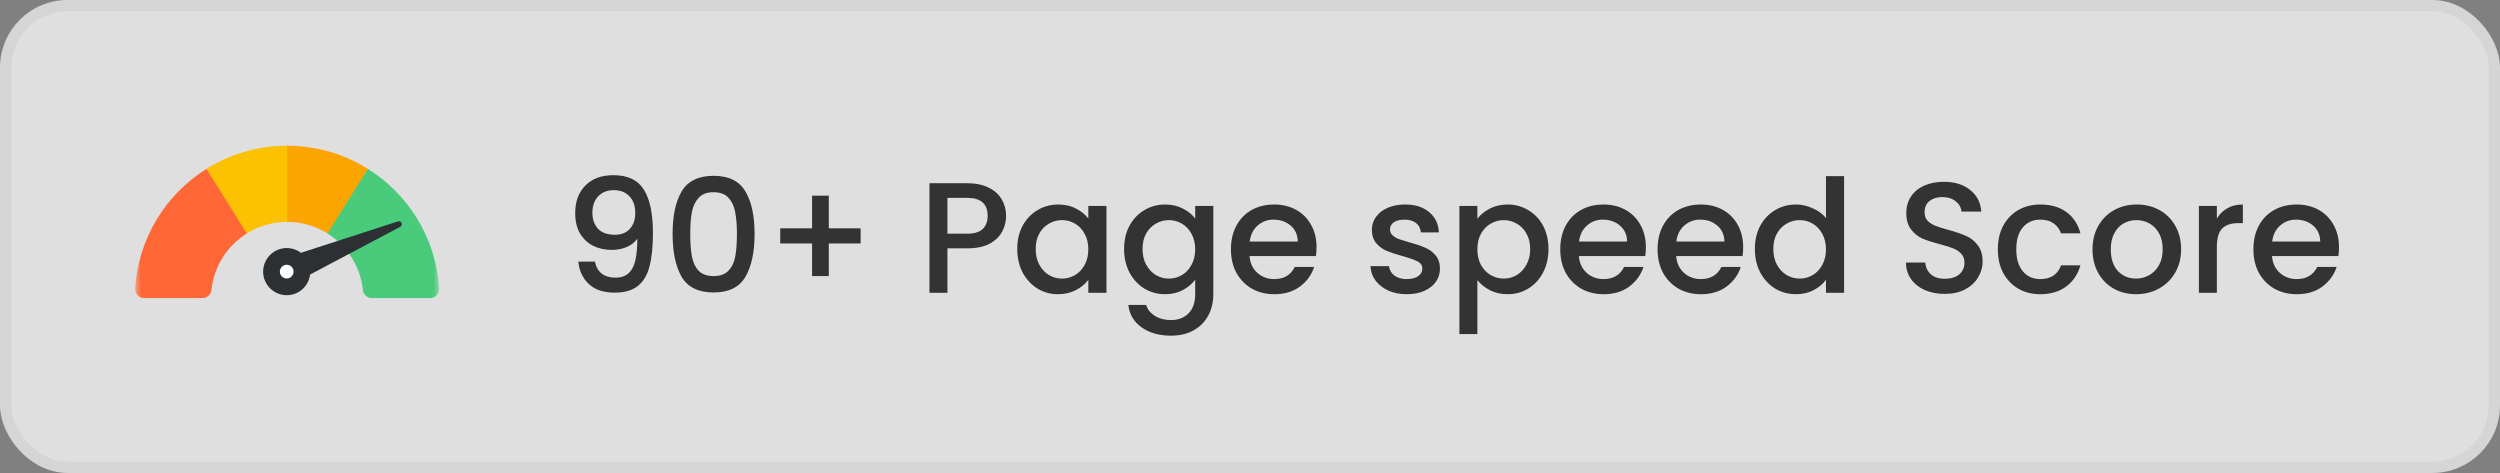
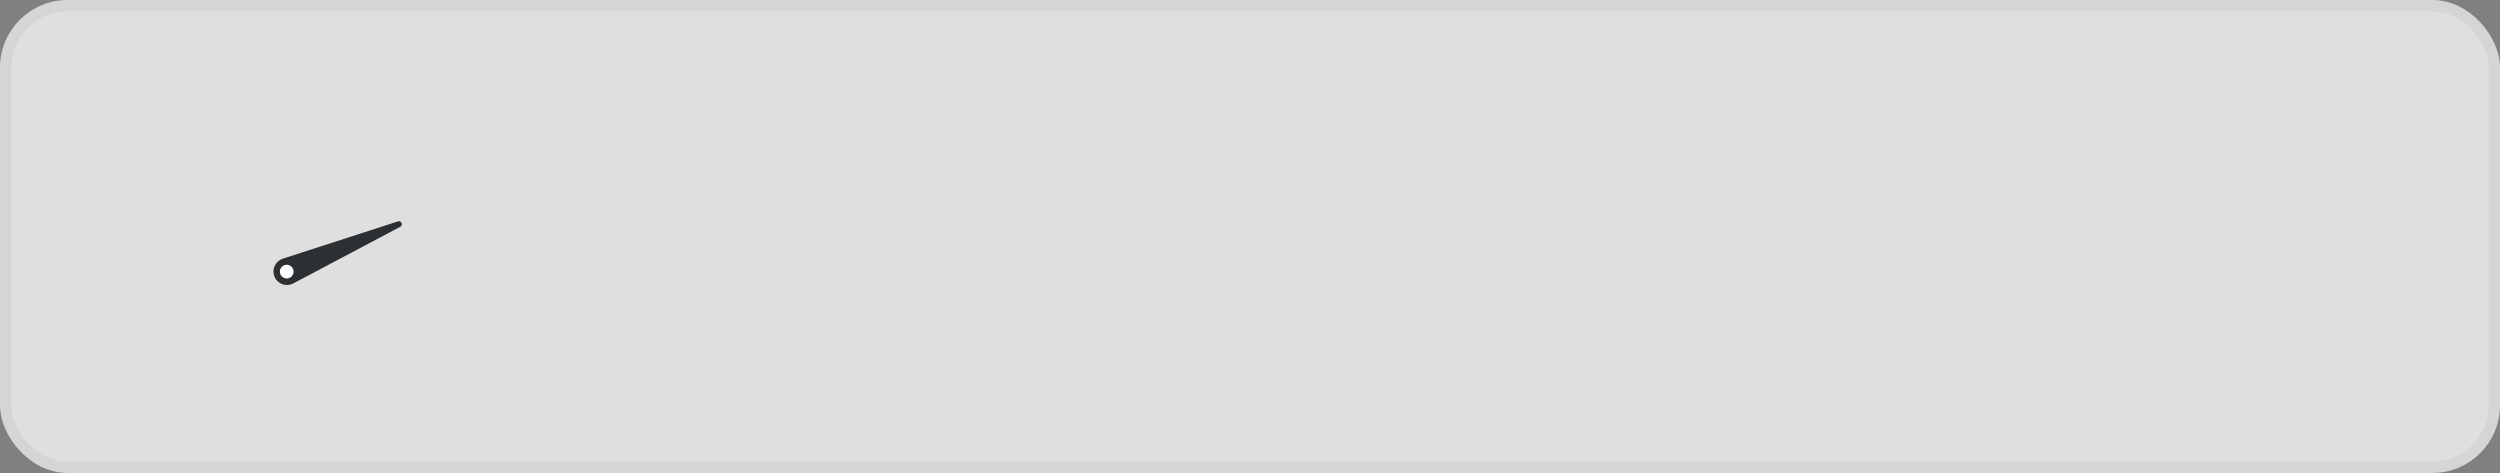
<svg xmlns="http://www.w3.org/2000/svg" width="222" height="42" viewBox="0 0 222 42" fill="none">
  <rect x="0" y="0" width="222" height="42" fill="#808080" stroke="none" />
  <rect x="0.5" y="0.5" width="221" height="41" rx="5.5" fill="white" fill-opacity="0.75" />
  <rect x="0.5" y="0.5" width="221" height="41" rx="5.5" stroke="#D5D5D5" />
-   <path d="M52.828 23.228C52.921 23.695 53.122 24.049 53.43 24.292C53.738 24.535 54.153 24.656 54.676 24.656C55.339 24.656 55.824 24.395 56.132 23.872C56.44 23.349 56.594 22.458 56.594 21.198C56.37 21.515 56.053 21.763 55.642 21.94C55.241 22.108 54.802 22.192 54.326 22.192C53.719 22.192 53.169 22.071 52.674 21.828C52.179 21.576 51.787 21.207 51.498 20.722C51.218 20.227 51.078 19.63 51.078 18.93C51.078 17.903 51.377 17.087 51.974 16.48C52.581 15.864 53.411 15.556 54.466 15.556C55.735 15.556 56.636 15.981 57.168 16.83C57.709 17.67 57.98 18.963 57.98 20.708C57.98 21.912 57.877 22.897 57.672 23.662C57.476 24.427 57.131 25.006 56.636 25.398C56.141 25.79 55.455 25.986 54.578 25.986C53.579 25.986 52.809 25.725 52.268 25.202C51.727 24.679 51.423 24.021 51.358 23.228H52.828ZM54.606 20.848C55.166 20.848 55.605 20.675 55.922 20.33C56.249 19.975 56.412 19.509 56.412 18.93C56.412 18.286 56.239 17.787 55.894 17.432C55.558 17.068 55.096 16.886 54.508 16.886C53.92 16.886 53.453 17.073 53.108 17.446C52.772 17.81 52.604 18.291 52.604 18.888C52.604 19.457 52.767 19.929 53.094 20.302C53.43 20.666 53.934 20.848 54.606 20.848ZM59.727 20.764C59.727 19.149 59.997 17.889 60.539 16.984C61.089 16.069 62.032 15.612 63.367 15.612C64.701 15.612 65.639 16.069 66.181 16.984C66.731 17.889 67.007 19.149 67.007 20.764C67.007 22.397 66.731 23.676 66.181 24.6C65.639 25.515 64.701 25.972 63.367 25.972C62.032 25.972 61.089 25.515 60.539 24.6C59.997 23.676 59.727 22.397 59.727 20.764ZM65.439 20.764C65.439 20.008 65.387 19.369 65.285 18.846C65.191 18.323 64.995 17.899 64.697 17.572C64.398 17.236 63.955 17.068 63.367 17.068C62.779 17.068 62.335 17.236 62.037 17.572C61.738 17.899 61.537 18.323 61.435 18.846C61.341 19.369 61.295 20.008 61.295 20.764C61.295 21.548 61.341 22.206 61.435 22.738C61.528 23.27 61.724 23.699 62.023 24.026C62.331 24.353 62.779 24.516 63.367 24.516C63.955 24.516 64.398 24.353 64.697 24.026C65.005 23.699 65.205 23.27 65.299 22.738C65.392 22.206 65.439 21.548 65.439 20.764ZM76.424 21.618H73.596V24.516H72.112V21.618H69.284V20.274H72.112V17.376H73.596V20.274H76.424V21.618ZM89.34 19.168C89.34 19.663 89.224 20.129 88.99 20.568C88.757 21.007 88.384 21.366 87.87 21.646C87.357 21.917 86.699 22.052 85.896 22.052H84.132V26H82.536V16.27H85.896C86.643 16.27 87.273 16.401 87.786 16.662C88.309 16.914 88.696 17.259 88.948 17.698C89.21 18.137 89.34 18.627 89.34 19.168ZM85.896 20.75C86.503 20.75 86.956 20.615 87.254 20.344C87.553 20.064 87.702 19.672 87.702 19.168C87.702 18.104 87.1 17.572 85.896 17.572H84.132V20.75H85.896ZM90.331 22.108C90.331 21.333 90.489 20.647 90.806 20.05C91.133 19.453 91.572 18.991 92.123 18.664C92.683 18.328 93.299 18.16 93.971 18.16C94.577 18.16 95.105 18.281 95.552 18.524C96.01 18.757 96.374 19.051 96.644 19.406V18.286H98.254V26H96.644V24.852C96.374 25.216 96.005 25.519 95.538 25.762C95.072 26.005 94.54 26.126 93.942 26.126C93.28 26.126 92.673 25.958 92.123 25.622C91.572 25.277 91.133 24.801 90.806 24.194C90.489 23.578 90.331 22.883 90.331 22.108ZM96.644 22.136C96.644 21.604 96.532 21.142 96.308 20.75C96.094 20.358 95.809 20.059 95.454 19.854C95.1 19.649 94.717 19.546 94.306 19.546C93.896 19.546 93.513 19.649 93.159 19.854C92.804 20.05 92.514 20.344 92.29 20.736C92.076 21.119 91.969 21.576 91.969 22.108C91.969 22.64 92.076 23.107 92.29 23.508C92.514 23.909 92.804 24.217 93.159 24.432C93.522 24.637 93.905 24.74 94.306 24.74C94.717 24.74 95.1 24.637 95.454 24.432C95.809 24.227 96.094 23.928 96.308 23.536C96.532 23.135 96.644 22.668 96.644 22.136ZM103.459 18.16C104.056 18.16 104.583 18.281 105.041 18.524C105.507 18.757 105.871 19.051 106.133 19.406V18.286H107.743V26.126C107.743 26.835 107.593 27.465 107.295 28.016C106.996 28.576 106.562 29.015 105.993 29.332C105.433 29.649 104.761 29.808 103.977 29.808C102.931 29.808 102.063 29.561 101.373 29.066C100.682 28.581 100.29 27.918 100.197 27.078H101.779C101.9 27.479 102.157 27.801 102.549 28.044C102.95 28.296 103.426 28.422 103.977 28.422C104.621 28.422 105.139 28.226 105.531 27.834C105.932 27.442 106.133 26.873 106.133 26.126V24.838C105.862 25.202 105.493 25.51 105.027 25.762C104.569 26.005 104.047 26.126 103.459 26.126C102.787 26.126 102.171 25.958 101.611 25.622C101.06 25.277 100.621 24.801 100.295 24.194C99.977 23.578 99.819 22.883 99.819 22.108C99.819 21.333 99.977 20.647 100.295 20.05C100.621 19.453 101.06 18.991 101.611 18.664C102.171 18.328 102.787 18.16 103.459 18.16ZM106.133 22.136C106.133 21.604 106.021 21.142 105.797 20.75C105.582 20.358 105.297 20.059 104.943 19.854C104.588 19.649 104.205 19.546 103.795 19.546C103.384 19.546 103.001 19.649 102.647 19.854C102.292 20.05 102.003 20.344 101.779 20.736C101.564 21.119 101.457 21.576 101.457 22.108C101.457 22.64 101.564 23.107 101.779 23.508C102.003 23.909 102.292 24.217 102.647 24.432C103.011 24.637 103.393 24.74 103.795 24.74C104.205 24.74 104.588 24.637 104.943 24.432C105.297 24.227 105.582 23.928 105.797 23.536C106.021 23.135 106.133 22.668 106.133 22.136ZM116.909 21.954C116.909 22.243 116.89 22.505 116.853 22.738H110.959C111.006 23.354 111.234 23.849 111.645 24.222C112.056 24.595 112.56 24.782 113.157 24.782C114.016 24.782 114.622 24.423 114.977 23.704H116.699C116.466 24.413 116.041 24.997 115.425 25.454C114.818 25.902 114.062 26.126 113.157 26.126C112.42 26.126 111.757 25.963 111.169 25.636C110.59 25.3 110.133 24.833 109.797 24.236C109.47 23.629 109.307 22.929 109.307 22.136C109.307 21.343 109.466 20.647 109.783 20.05C110.11 19.443 110.562 18.977 111.141 18.65C111.729 18.323 112.401 18.16 113.157 18.16C113.885 18.16 114.534 18.319 115.103 18.636C115.672 18.953 116.116 19.401 116.433 19.98C116.75 20.549 116.909 21.207 116.909 21.954ZM115.243 21.45C115.234 20.862 115.024 20.391 114.613 20.036C114.202 19.681 113.694 19.504 113.087 19.504C112.536 19.504 112.065 19.681 111.673 20.036C111.281 20.381 111.048 20.853 110.973 21.45H115.243ZM124.916 26.126C124.31 26.126 123.764 26.019 123.278 25.804C122.802 25.58 122.424 25.281 122.144 24.908C121.864 24.525 121.715 24.101 121.696 23.634H123.348C123.376 23.961 123.53 24.236 123.81 24.46C124.1 24.675 124.459 24.782 124.888 24.782C125.336 24.782 125.682 24.698 125.924 24.53C126.176 24.353 126.302 24.129 126.302 23.858C126.302 23.569 126.162 23.354 125.882 23.214C125.612 23.074 125.178 22.92 124.58 22.752C124.002 22.593 123.53 22.439 123.166 22.29C122.802 22.141 122.485 21.912 122.214 21.604C121.953 21.296 121.822 20.89 121.822 20.386C121.822 19.975 121.944 19.602 122.186 19.266C122.429 18.921 122.774 18.65 123.222 18.454C123.68 18.258 124.202 18.16 124.79 18.16C125.668 18.16 126.372 18.384 126.904 18.832C127.446 19.271 127.735 19.873 127.772 20.638H126.176C126.148 20.293 126.008 20.017 125.756 19.812C125.504 19.607 125.164 19.504 124.734 19.504C124.314 19.504 123.992 19.583 123.768 19.742C123.544 19.901 123.432 20.111 123.432 20.372C123.432 20.577 123.507 20.75 123.656 20.89C123.806 21.03 123.988 21.142 124.202 21.226C124.417 21.301 124.734 21.399 125.154 21.52C125.714 21.669 126.172 21.823 126.526 21.982C126.89 22.131 127.203 22.355 127.464 22.654C127.726 22.953 127.861 23.349 127.87 23.844C127.87 24.283 127.749 24.675 127.506 25.02C127.264 25.365 126.918 25.636 126.47 25.832C126.032 26.028 125.514 26.126 124.916 26.126ZM131.191 19.42C131.462 19.065 131.83 18.767 132.297 18.524C132.764 18.281 133.291 18.16 133.879 18.16C134.551 18.16 135.162 18.328 135.713 18.664C136.273 18.991 136.712 19.453 137.029 20.05C137.346 20.647 137.505 21.333 137.505 22.108C137.505 22.883 137.346 23.578 137.029 24.194C136.712 24.801 136.273 25.277 135.713 25.622C135.162 25.958 134.551 26.126 133.879 26.126C133.291 26.126 132.768 26.009 132.311 25.776C131.854 25.533 131.48 25.235 131.191 24.88V29.668H129.595V18.286H131.191V19.42ZM135.881 22.108C135.881 21.576 135.769 21.119 135.545 20.736C135.33 20.344 135.041 20.05 134.677 19.854C134.322 19.649 133.94 19.546 133.529 19.546C133.128 19.546 132.745 19.649 132.381 19.854C132.026 20.059 131.737 20.358 131.513 20.75C131.298 21.142 131.191 21.604 131.191 22.136C131.191 22.668 131.298 23.135 131.513 23.536C131.737 23.928 132.026 24.227 132.381 24.432C132.745 24.637 133.128 24.74 133.529 24.74C133.94 24.74 134.322 24.637 134.677 24.432C135.041 24.217 135.33 23.909 135.545 23.508C135.769 23.107 135.881 22.64 135.881 22.108ZM146.153 21.954C146.153 22.243 146.135 22.505 146.097 22.738H140.203C140.25 23.354 140.479 23.849 140.889 24.222C141.3 24.595 141.804 24.782 142.401 24.782C143.26 24.782 143.867 24.423 144.221 23.704H145.943C145.71 24.413 145.285 24.997 144.669 25.454C144.063 25.902 143.307 26.126 142.401 26.126C141.664 26.126 141.001 25.963 140.413 25.636C139.835 25.3 139.377 24.833 139.041 24.236C138.715 23.629 138.551 22.929 138.551 22.136C138.551 21.343 138.71 20.647 139.027 20.05C139.354 19.443 139.807 18.977 140.385 18.65C140.973 18.323 141.645 18.16 142.401 18.16C143.129 18.16 143.778 18.319 144.347 18.636C144.917 18.953 145.36 19.401 145.677 19.98C145.995 20.549 146.153 21.207 146.153 21.954ZM144.487 21.45C144.478 20.862 144.268 20.391 143.857 20.036C143.447 19.681 142.938 19.504 142.331 19.504C141.781 19.504 141.309 19.681 140.917 20.036C140.525 20.381 140.292 20.853 140.217 21.45H144.487ZM154.794 21.954C154.794 22.243 154.775 22.505 154.738 22.738H148.844C148.89 23.354 149.119 23.849 149.53 24.222C149.94 24.595 150.444 24.782 151.042 24.782C151.9 24.782 152.507 24.423 152.862 23.704H154.584C154.35 24.413 153.926 24.997 153.31 25.454C152.703 25.902 151.947 26.126 151.042 26.126C150.304 26.126 149.642 25.963 149.054 25.636C148.475 25.3 148.018 24.833 147.682 24.236C147.355 23.629 147.192 22.929 147.192 22.136C147.192 21.343 147.35 20.647 147.668 20.05C147.994 19.443 148.447 18.977 149.026 18.65C149.614 18.323 150.286 18.16 151.042 18.16C151.77 18.16 152.418 18.319 152.988 18.636C153.557 18.953 154 19.401 154.318 19.98C154.635 20.549 154.794 21.207 154.794 21.954ZM153.128 21.45C153.118 20.862 152.908 20.391 152.498 20.036C152.087 19.681 151.578 19.504 150.972 19.504C150.421 19.504 149.95 19.681 149.558 20.036C149.166 20.381 148.932 20.853 148.858 21.45H153.128ZM155.832 22.108C155.832 21.333 155.991 20.647 156.308 20.05C156.635 19.453 157.074 18.991 157.624 18.664C158.184 18.328 158.805 18.16 159.486 18.16C159.99 18.16 160.485 18.272 160.97 18.496C161.465 18.711 161.857 19 162.146 19.364V15.64H163.756V26H162.146V24.838C161.885 25.211 161.521 25.519 161.054 25.762C160.597 26.005 160.07 26.126 159.472 26.126C158.8 26.126 158.184 25.958 157.624 25.622C157.074 25.277 156.635 24.801 156.308 24.194C155.991 23.578 155.832 22.883 155.832 22.108ZM162.146 22.136C162.146 21.604 162.034 21.142 161.81 20.75C161.596 20.358 161.311 20.059 160.956 19.854C160.602 19.649 160.219 19.546 159.808 19.546C159.398 19.546 159.015 19.649 158.66 19.854C158.306 20.05 158.016 20.344 157.792 20.736C157.578 21.119 157.47 21.576 157.47 22.108C157.47 22.64 157.578 23.107 157.792 23.508C158.016 23.909 158.306 24.217 158.66 24.432C159.024 24.637 159.407 24.74 159.808 24.74C160.219 24.74 160.602 24.637 160.956 24.432C161.311 24.227 161.596 23.928 161.81 23.536C162.034 23.135 162.146 22.668 162.146 22.136ZM172.695 26.098C172.042 26.098 171.454 25.986 170.931 25.762C170.409 25.529 169.998 25.202 169.699 24.782C169.401 24.362 169.251 23.872 169.251 23.312H170.959C170.997 23.732 171.16 24.077 171.449 24.348C171.748 24.619 172.163 24.754 172.695 24.754C173.246 24.754 173.675 24.623 173.983 24.362C174.291 24.091 174.445 23.746 174.445 23.326C174.445 22.999 174.347 22.733 174.151 22.528C173.965 22.323 173.727 22.164 173.437 22.052C173.157 21.94 172.765 21.819 172.261 21.688C171.627 21.52 171.109 21.352 170.707 21.184C170.315 21.007 169.979 20.736 169.699 20.372C169.419 20.008 169.279 19.523 169.279 18.916C169.279 18.356 169.419 17.866 169.699 17.446C169.979 17.026 170.371 16.704 170.875 16.48C171.379 16.256 171.963 16.144 172.625 16.144C173.568 16.144 174.338 16.382 174.935 16.858C175.542 17.325 175.878 17.969 175.943 18.79H174.179C174.151 18.435 173.983 18.132 173.675 17.88C173.367 17.628 172.961 17.502 172.457 17.502C172 17.502 171.627 17.619 171.337 17.852C171.048 18.085 170.903 18.421 170.903 18.86C170.903 19.159 170.992 19.406 171.169 19.602C171.356 19.789 171.589 19.938 171.869 20.05C172.149 20.162 172.532 20.283 173.017 20.414C173.661 20.591 174.184 20.769 174.585 20.946C174.996 21.123 175.341 21.399 175.621 21.772C175.911 22.136 176.055 22.626 176.055 23.242C176.055 23.737 175.92 24.203 175.649 24.642C175.388 25.081 175.001 25.435 174.487 25.706C173.983 25.967 173.386 26.098 172.695 26.098ZM177.407 22.136C177.407 21.343 177.565 20.647 177.883 20.05C178.209 19.443 178.657 18.977 179.227 18.65C179.796 18.323 180.449 18.16 181.187 18.16C182.12 18.16 182.89 18.384 183.497 18.832C184.113 19.271 184.528 19.901 184.743 20.722H183.021C182.881 20.339 182.657 20.041 182.349 19.826C182.041 19.611 181.653 19.504 181.187 19.504C180.533 19.504 180.011 19.737 179.619 20.204C179.236 20.661 179.045 21.305 179.045 22.136C179.045 22.967 179.236 23.615 179.619 24.082C180.011 24.549 180.533 24.782 181.187 24.782C182.111 24.782 182.722 24.376 183.021 23.564H184.743C184.519 24.348 184.099 24.973 183.483 25.44C182.867 25.897 182.101 26.126 181.187 26.126C180.449 26.126 179.796 25.963 179.227 25.636C178.657 25.3 178.209 24.833 177.883 24.236C177.565 23.629 177.407 22.929 177.407 22.136ZM189.679 26.126C188.951 26.126 188.293 25.963 187.705 25.636C187.117 25.3 186.655 24.833 186.319 24.236C185.983 23.629 185.815 22.929 185.815 22.136C185.815 21.352 185.988 20.657 186.333 20.05C186.679 19.443 187.15 18.977 187.747 18.65C188.345 18.323 189.012 18.16 189.749 18.16C190.487 18.16 191.154 18.323 191.751 18.65C192.349 18.977 192.82 19.443 193.165 20.05C193.511 20.657 193.683 21.352 193.683 22.136C193.683 22.92 193.506 23.615 193.151 24.222C192.797 24.829 192.311 25.3 191.695 25.636C191.089 25.963 190.417 26.126 189.679 26.126ZM189.679 24.74C190.09 24.74 190.473 24.642 190.827 24.446C191.191 24.25 191.485 23.956 191.709 23.564C191.933 23.172 192.045 22.696 192.045 22.136C192.045 21.576 191.938 21.105 191.723 20.722C191.509 20.33 191.224 20.036 190.869 19.84C190.515 19.644 190.132 19.546 189.721 19.546C189.311 19.546 188.928 19.644 188.573 19.84C188.228 20.036 187.953 20.33 187.747 20.722C187.542 21.105 187.439 21.576 187.439 22.136C187.439 22.967 187.649 23.611 188.069 24.068C188.499 24.516 189.035 24.74 189.679 24.74ZM196.857 19.406C197.09 19.014 197.398 18.711 197.781 18.496C198.173 18.272 198.635 18.16 199.167 18.16V19.812H198.761C198.136 19.812 197.66 19.971 197.333 20.288C197.016 20.605 196.857 21.156 196.857 21.94V26H195.261V18.286H196.857V19.406ZM207.704 21.954C207.704 22.243 207.685 22.505 207.648 22.738H201.754C201.801 23.354 202.029 23.849 202.44 24.222C202.851 24.595 203.355 24.782 203.952 24.782C204.811 24.782 205.417 24.423 205.772 23.704H207.494C207.261 24.413 206.836 24.997 206.22 25.454C205.613 25.902 204.857 26.126 203.952 26.126C203.215 26.126 202.552 25.963 201.964 25.636C201.385 25.3 200.928 24.833 200.592 24.236C200.265 23.629 200.102 22.929 200.102 22.136C200.102 21.343 200.261 20.647 200.578 20.05C200.905 19.443 201.357 18.977 201.936 18.65C202.524 18.323 203.196 18.16 203.952 18.16C204.68 18.16 205.329 18.319 205.898 18.636C206.467 18.953 206.911 19.401 207.228 19.98C207.545 20.549 207.704 21.207 207.704 21.954ZM206.038 21.45C206.029 20.862 205.819 20.391 205.408 20.036C204.997 19.681 204.489 19.504 203.882 19.504C203.331 19.504 202.86 19.681 202.468 20.036C202.076 20.381 201.843 20.853 201.768 21.45H206.038Z" fill="#333333" />
  <mask id="mask0_171_147" style="mask-type:luminance" maskUnits="userSpaceOnUse" x="12" y="7" width="27" height="27">
-     <path d="M12 7H39V34H12V7Z" fill="white" />
+     <path d="M12 7V34H12V7Z" fill="white" />
  </mask>
  <g mask="url(#mask0_171_147)">
    <path d="M32.668 14.995L31.866 19.02L29.084 20.731C28.045 20.081 26.817 19.704 25.5 19.704L23.228 16.516L25.5 12.942C28.133 12.942 30.59 13.694 32.668 14.995Z" fill="#FCA400" />
    <path d="M25.5 12.941V19.703C24.184 19.703 22.955 20.081 21.916 20.731L18.876 18.428L18.332 14.995C20.41 13.694 22.867 12.941 25.5 12.941Z" fill="#FCC100" />
-     <path d="M21.916 20.731C20.198 21.806 18.998 23.633 18.775 25.751C18.733 26.156 18.395 26.466 17.987 26.466H12.793C12.338 26.466 11.974 26.082 12.002 25.628C12.276 21.142 14.737 17.247 18.332 14.995L21.916 20.731Z" fill="#FF6836" />
    <path d="M38.207 26.466H33.013C32.606 26.466 32.267 26.156 32.225 25.751C32.002 23.633 30.802 21.806 29.084 20.731L32.668 14.995C36.263 17.247 38.724 21.142 38.998 25.628C39.026 26.082 38.663 26.466 38.207 26.466Z" fill="#4ACA7B" />
  </g>
-   <path d="M27.397 24.91C26.962 25.982 25.751 26.494 24.679 26.059C23.597 25.619 23.086 24.408 23.521 23.337C23.956 22.265 25.171 21.743 26.253 22.183C27.325 22.618 27.832 23.839 27.397 24.91Z" fill="#2C3033" />
  <path d="M24.377 24.577C24.103 23.929 24.443 23.187 25.112 22.97L35.341 19.659C35.644 19.561 35.825 19.989 35.544 20.138L26.042 25.169C25.42 25.499 24.65 25.224 24.377 24.577Z" fill="#2C3033" />
  <path d="M26.024 24.349C25.898 24.661 25.546 24.81 25.234 24.683C24.919 24.555 24.77 24.203 24.897 23.891C25.024 23.579 25.377 23.428 25.691 23.556C26.003 23.682 26.151 24.037 26.024 24.349Z" fill="white" />
</svg>